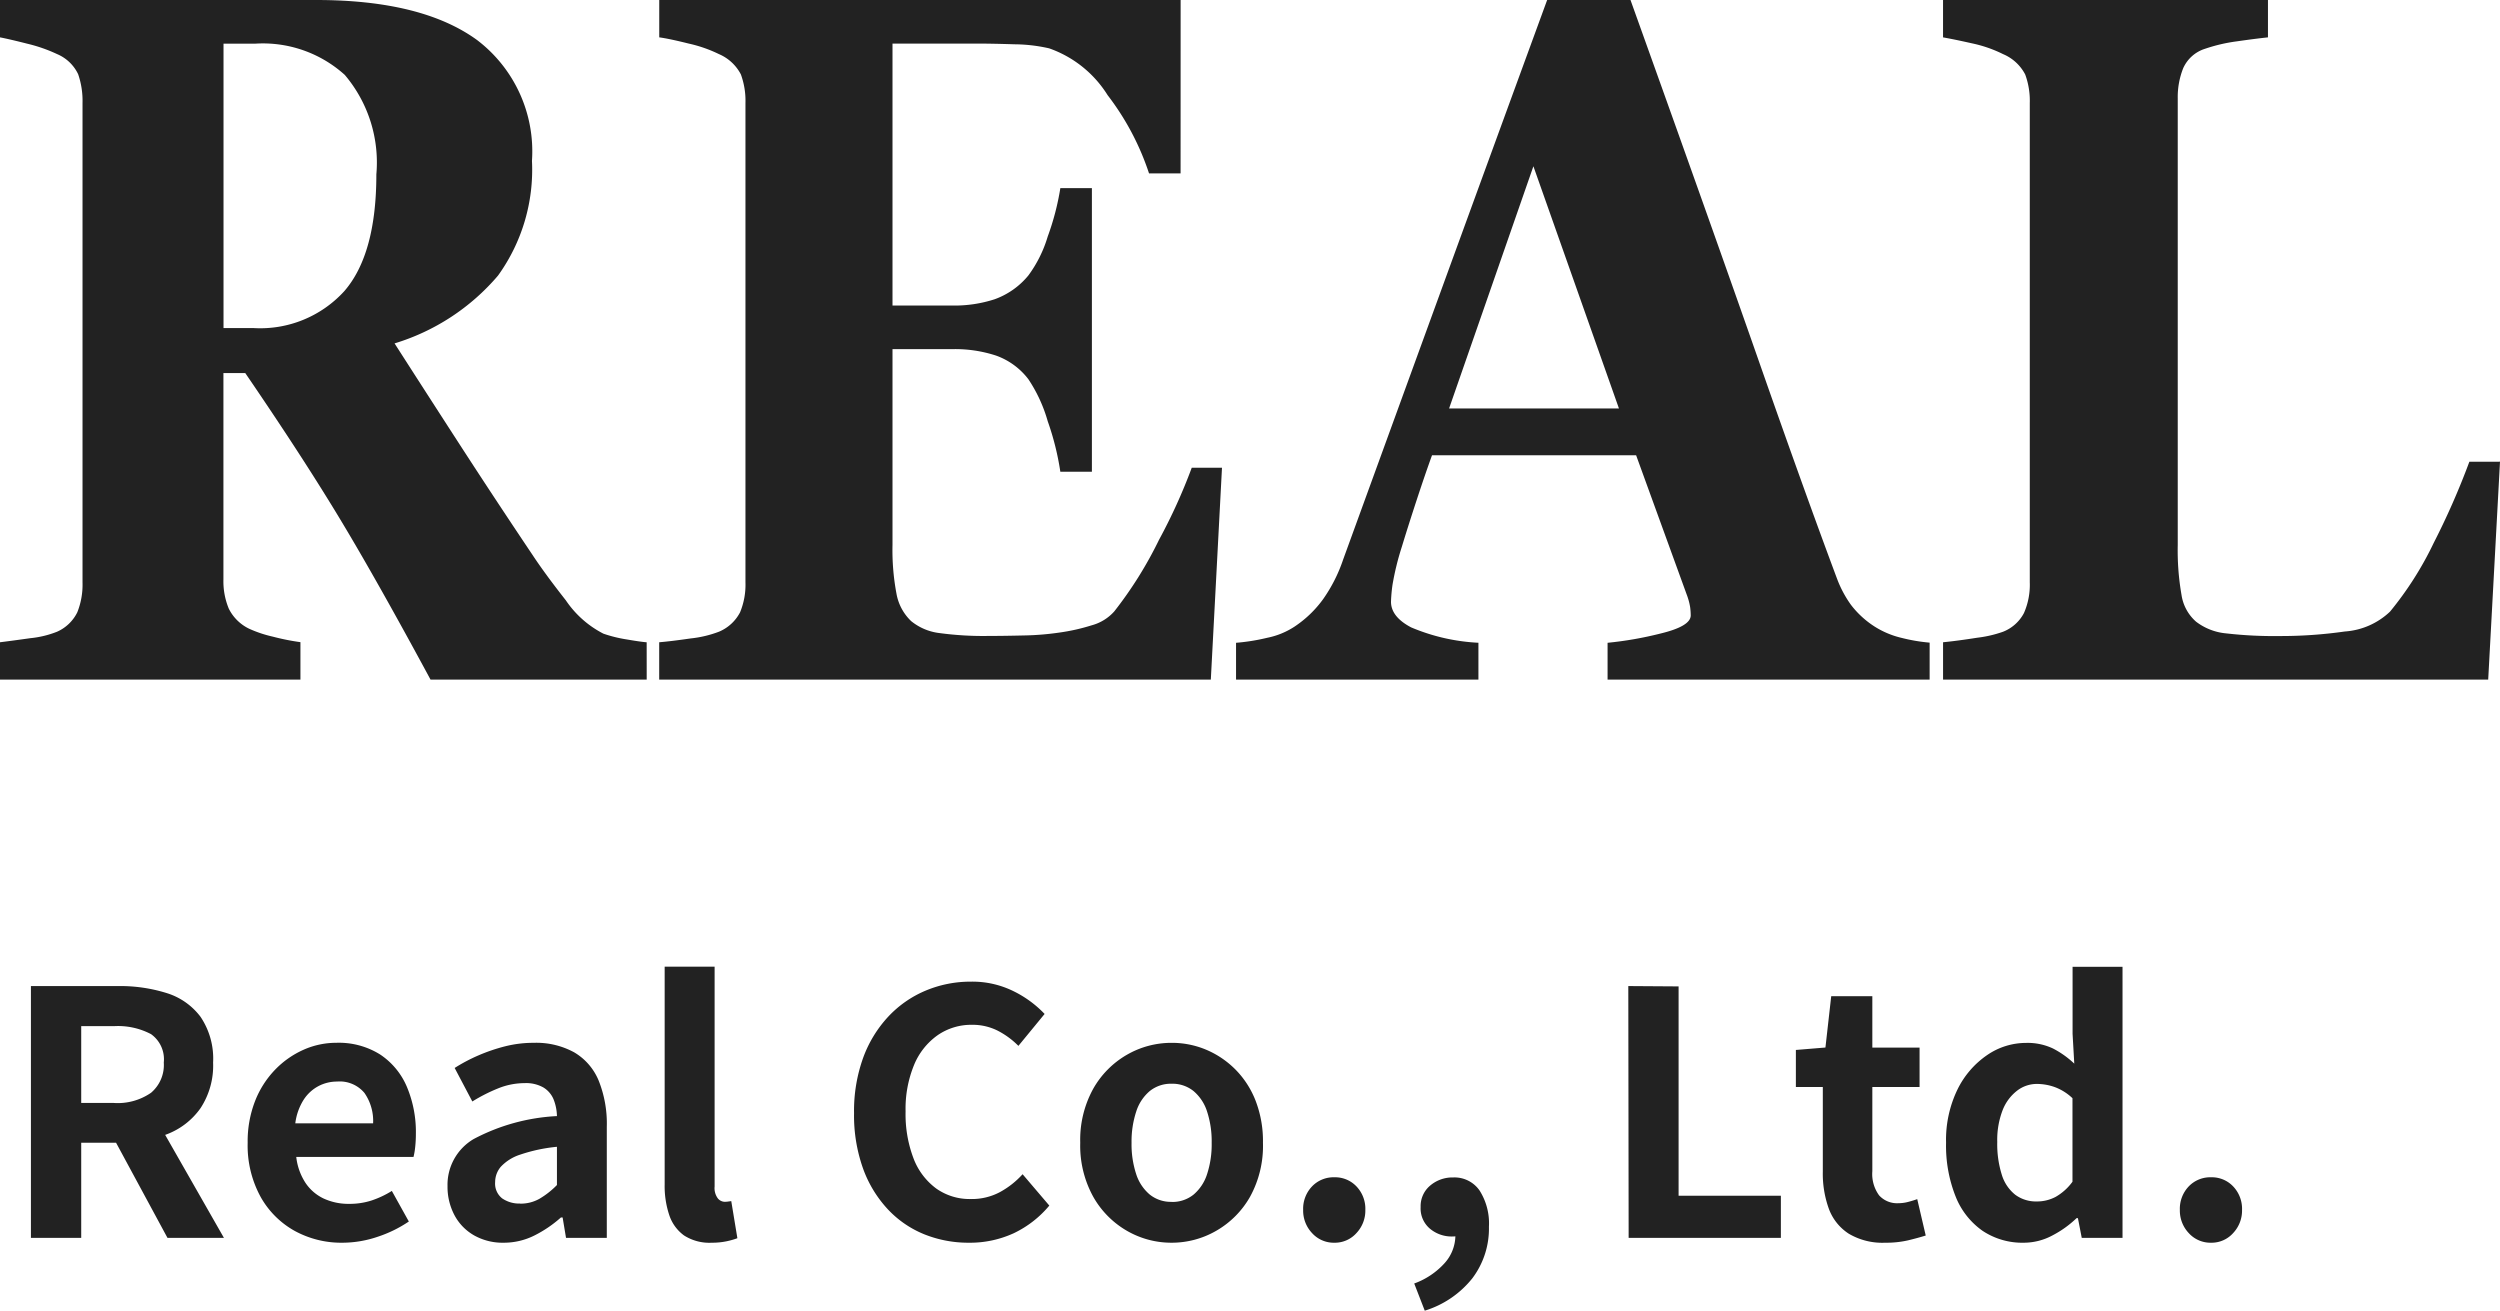
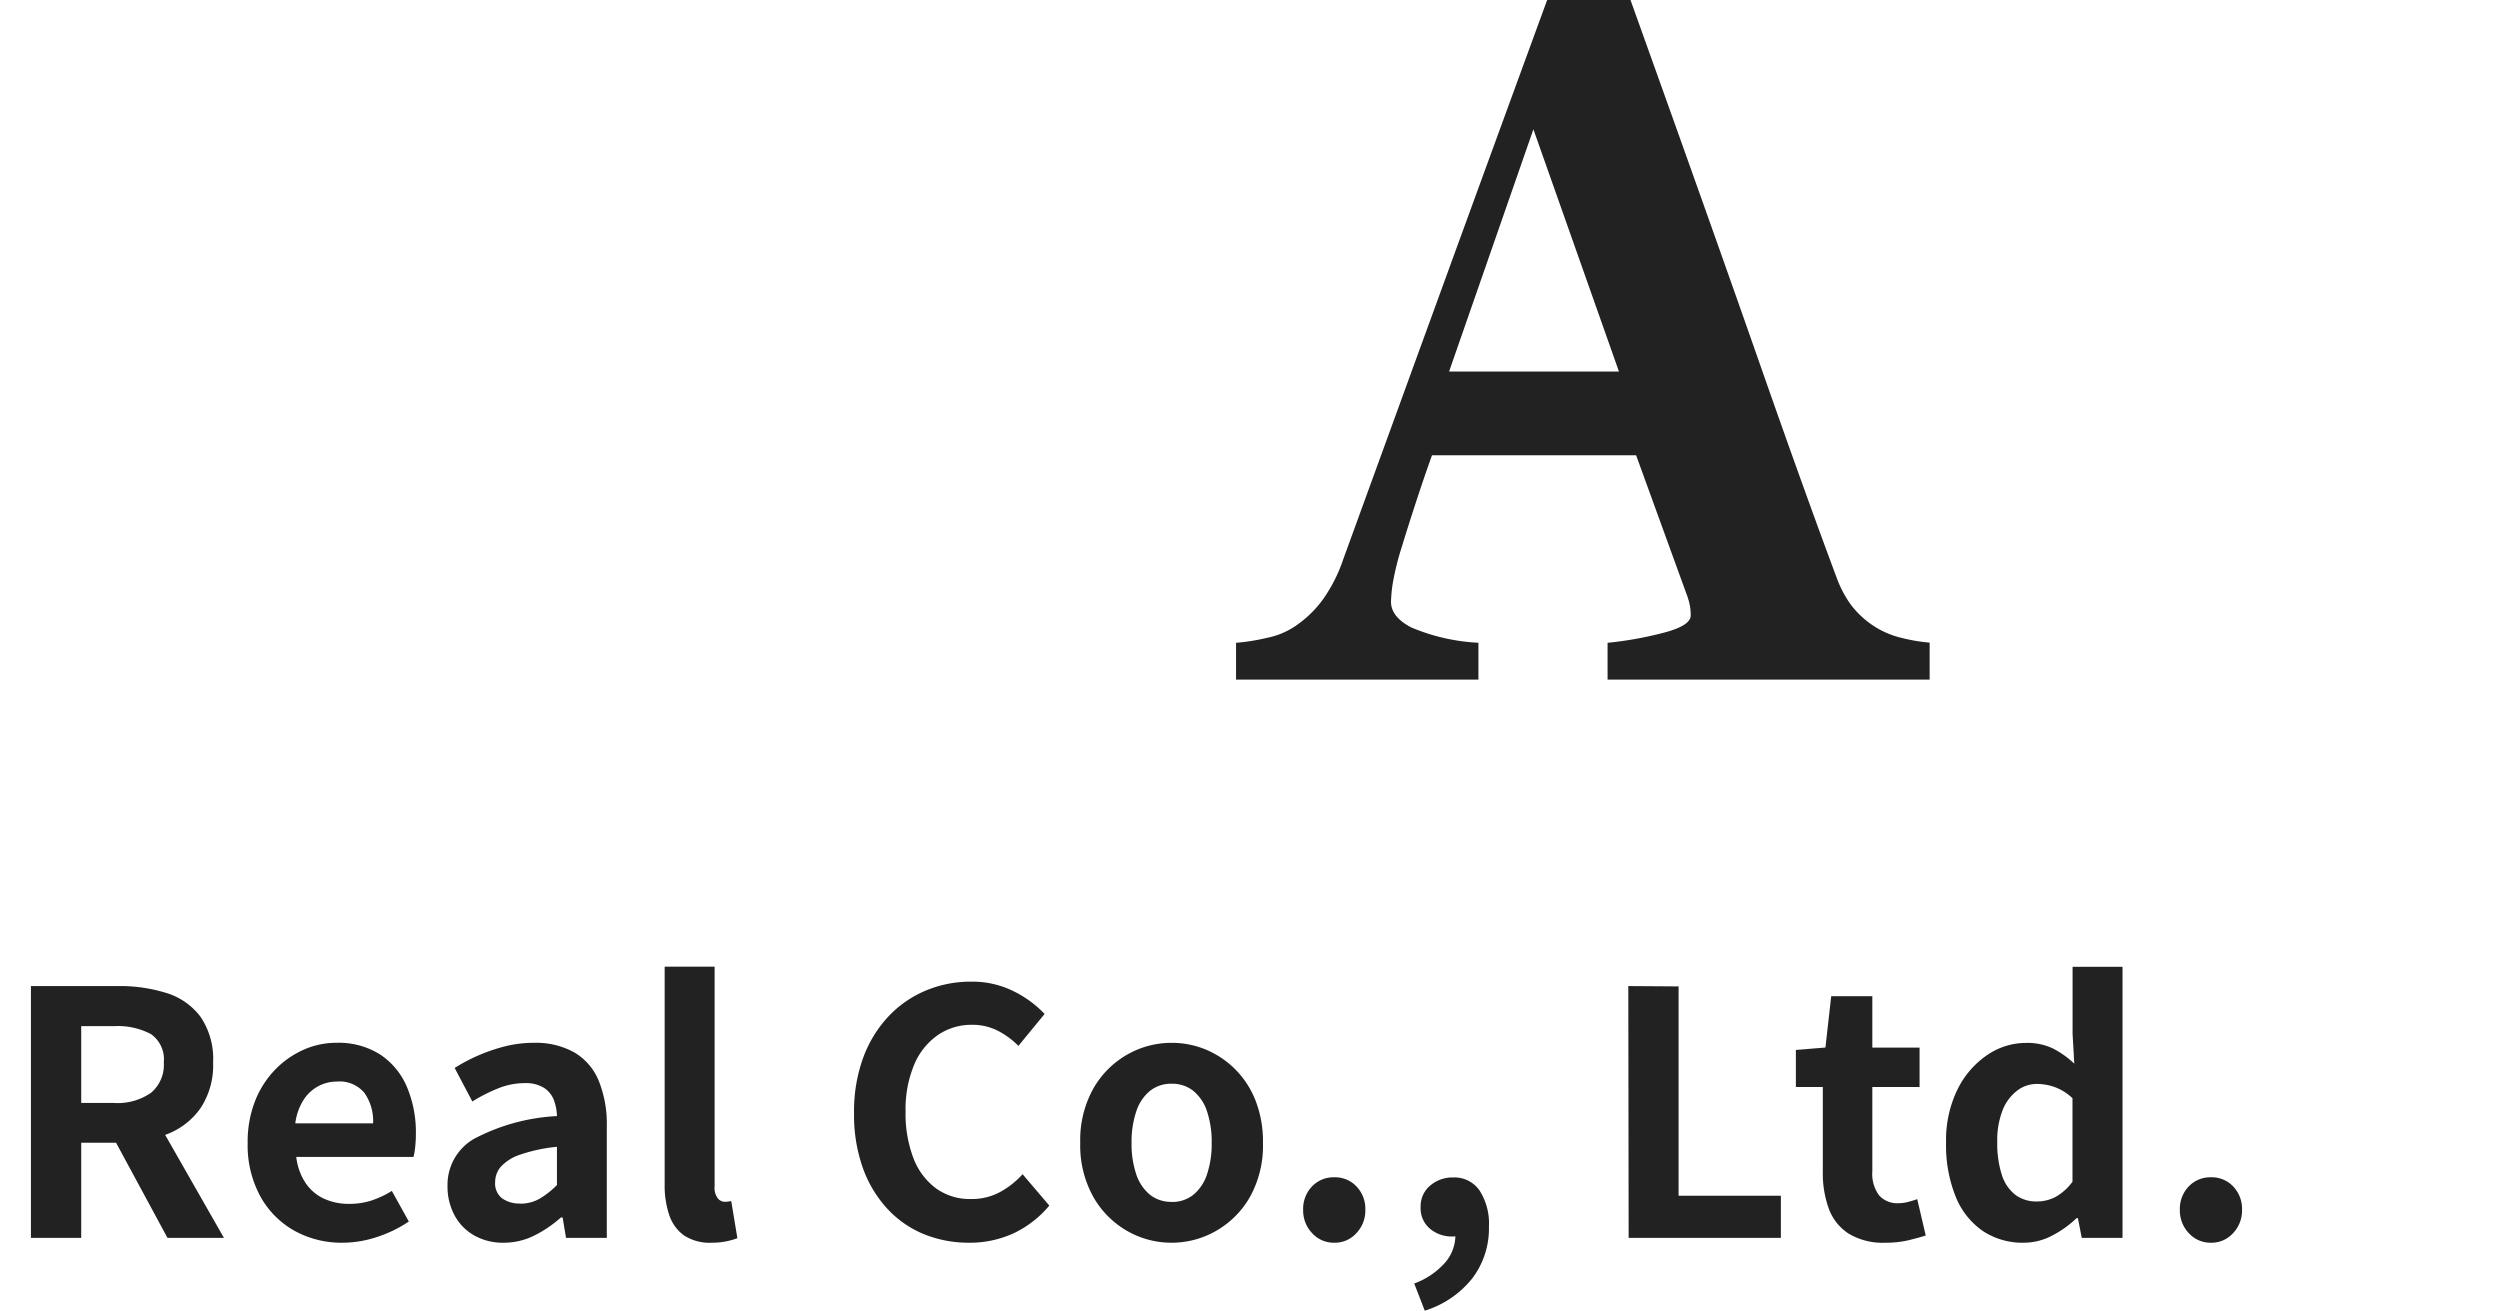
<svg xmlns="http://www.w3.org/2000/svg" id="logo" width="103" height="53.996" viewBox="0 0 103 53.996">
-   <path id="パス_1" data-name="パス 1" d="M26.644,28H17.738q-2.3-4.262-3.833-6.788t-3.8-5.841h-.9v8.505a2.941,2.941,0,0,0,.221,1.2,1.813,1.813,0,0,0,.842.829,5,5,0,0,0,.973.325,9.538,9.538,0,0,0,1.137.227V28H0V26.461q.474-.059,1.251-.168a4.062,4.062,0,0,0,1.1-.266,1.692,1.692,0,0,0,.834-.8A3.083,3.083,0,0,0,3.4,23.995V4.242a3.365,3.365,0,0,0-.18-1.184,1.684,1.684,0,0,0-.867-.829A6.315,6.315,0,0,0,1.121,1.8Q.409,1.618,0,1.539V0H13.02q4.367,0,6.633,1.648A5.758,5.758,0,0,1,21.917,6.63a7.452,7.452,0,0,1-1.4,4.726,9.051,9.051,0,0,1-4.261,2.792q1.113,1.737,2.593,4.026t3.083,4.677q.506.77,1.382,1.885a4.151,4.151,0,0,0,1.546,1.371,5.5,5.5,0,0,0,.957.237q.58.1.826.118ZM15.506,7.182a5.581,5.581,0,0,0-1.3-4.095A5.032,5.032,0,0,0,10.5,1.8H9.209V13.517h1.243A4.683,4.683,0,0,0,14.181,12q1.324-1.519,1.325-4.815" fill="#222" />
-   <path id="パス_2" data-name="パス 2" d="M220.261,7.143h-1.3a10.871,10.871,0,0,0-1.707-3.224,4.654,4.654,0,0,0-2.408-1.927,6.6,6.6,0,0,0-1.426-.167q-.914-.029-1.511-.03h-3.517V12.589h2.493a5.359,5.359,0,0,0,1.708-.257,3.192,3.192,0,0,0,1.4-.987,5.2,5.2,0,0,0,.794-1.6,10.674,10.674,0,0,0,.52-1.993h1.3V19.436h-1.3a11.21,11.21,0,0,0-.52-2.082,6.119,6.119,0,0,0-.794-1.726,2.9,2.9,0,0,0-1.332-.977,5.415,5.415,0,0,0-1.776-.267h-2.493v8.071a9.706,9.706,0,0,0,.163,2,2.052,2.052,0,0,0,.606,1.135,2.273,2.273,0,0,0,1.17.493,13.541,13.541,0,0,0,2.023.118q.6,0,1.434-.02a11.327,11.327,0,0,0,1.469-.118,8.118,8.118,0,0,0,1.34-.3,1.911,1.911,0,0,0,.931-.572,16.327,16.327,0,0,0,1.844-2.95,22.908,22.908,0,0,0,1.349-2.97h1.246L221.507,28H198.78V26.461q.478-.039,1.3-.158a4.613,4.613,0,0,0,1.161-.276,1.731,1.731,0,0,0,.871-.8,2.972,2.972,0,0,0,.222-1.233V4.242a3.164,3.164,0,0,0-.188-1.174,1.823,1.823,0,0,0-.905-.839,5.569,5.569,0,0,0-1.246-.434q-.8-.2-1.213-.256V0h21.481Z" transform="translate(-171.621)" fill="#222" />
-   <path id="パス_3" data-name="パス 3" d="M401.576,28H388.307V26.484a14.8,14.8,0,0,0,2.175-.38q1.251-.3,1.251-.749a2.667,2.667,0,0,0-.026-.351,2.7,2.7,0,0,0-.146-.525l-2.078-5.721h-8.409q-.29.8-.64,1.868t-.605,1.907a11.165,11.165,0,0,0-.385,1.576,6.491,6.491,0,0,0-.06.681q0,.624.832,1.06a8.127,8.127,0,0,0,2.77.633V28H373V26.484a8.233,8.233,0,0,0,1.279-.205,3.186,3.186,0,0,0,1.124-.457,4.566,4.566,0,0,0,1.193-1.148,6.334,6.334,0,0,0,.815-1.615Q379.4,17.591,381.4,12.1T385.818,0h3.433q3.364,9.379,5.27,14.827t3.244,9.028a4.629,4.629,0,0,0,.566,1.061,3.8,3.8,0,0,0,.979.9,3.619,3.619,0,0,0,1.116.467,7.206,7.206,0,0,0,1.15.195Zm-12.8-11.169-3.525-9.98-3.474,9.98Z" transform="translate(-322.075 -0.001)" fill="#222" />
-   <path id="パス_4" data-name="パス 4" d="M608.886,19.023,608.4,28h-22.46V26.462q.6-.059,1.409-.187a4.9,4.9,0,0,0,1.065-.247,1.654,1.654,0,0,0,.859-.77,2.89,2.89,0,0,0,.24-1.263V4.243a3.135,3.135,0,0,0-.189-1.174,1.823,1.823,0,0,0-.911-.838,5.329,5.329,0,0,0-1.28-.444q-.747-.168-1.194-.246V0h13.387V1.54q-.55.059-1.3.167a6.778,6.778,0,0,0-1.3.306,1.464,1.464,0,0,0-.893.8,3.212,3.212,0,0,0-.224,1.234v18.41a10.666,10.666,0,0,0,.155,2.052,1.82,1.82,0,0,0,.6,1.105,2.4,2.4,0,0,0,1.246.483,17.309,17.309,0,0,0,2.208.109,18.65,18.65,0,0,0,2.672-.187,3,3,0,0,0,1.865-.819,13.886,13.886,0,0,0,1.8-2.831,31.093,31.093,0,0,0,1.469-3.345Z" transform="translate(-505.886 -0.001)" fill="#222" />
+   <path id="パス_3" data-name="パス 3" d="M401.576,28H388.307V26.484a14.8,14.8,0,0,0,2.175-.38q1.251-.3,1.251-.749a2.667,2.667,0,0,0-.026-.351,2.7,2.7,0,0,0-.146-.525l-2.078-5.721h-8.409q-.29.8-.64,1.868t-.605,1.907a11.165,11.165,0,0,0-.385,1.576,6.491,6.491,0,0,0-.06.681q0,.624.832,1.06a8.127,8.127,0,0,0,2.77.633V28H373V26.484a8.233,8.233,0,0,0,1.279-.205,3.186,3.186,0,0,0,1.124-.457,4.566,4.566,0,0,0,1.193-1.148,6.334,6.334,0,0,0,.815-1.615Q379.4,17.591,381.4,12.1T385.818,0h3.433q3.364,9.379,5.27,14.827t3.244,9.028a4.629,4.629,0,0,0,.566,1.061,3.8,3.8,0,0,0,.979.9,3.619,3.619,0,0,0,1.116.467,7.206,7.206,0,0,0,1.15.195m-12.8-11.169-3.525-9.98-3.474,9.98Z" transform="translate(-322.075 -0.001)" fill="#222" />
  <path id="パス_345" data-name="パス 345" d="M1.274,0V-10.374h3.6a6.409,6.409,0,0,1,1.988.287,2.764,2.764,0,0,1,1.4.98,3.078,3.078,0,0,1,.518,1.883A3.194,3.194,0,0,1,8.26-5.341a3,3,0,0,1-1.4,1.078,5.449,5.449,0,0,1-1.988.343H3.346V0ZM3.346-5.558H4.69a2.41,2.41,0,0,0,1.533-.42,1.5,1.5,0,0,0,.525-1.246,1.269,1.269,0,0,0-.525-1.169A2.912,2.912,0,0,0,4.69-8.722H3.346ZM6.9,0,4.494-4.452,5.95-5.74,9.226,0Zm7.21.2a4,4,0,0,1-1.974-.49,3.627,3.627,0,0,1-1.407-1.414,4.408,4.408,0,0,1-.525-2.212,4.585,4.585,0,0,1,.3-1.708,3.9,3.9,0,0,1,.826-1.3,3.74,3.74,0,0,1,1.176-.826,3.315,3.315,0,0,1,1.351-.287,3.2,3.2,0,0,1,1.806.483,3,3,0,0,1,1.1,1.33,4.79,4.79,0,0,1,.371,1.939,5.015,5.015,0,0,1-.028.539,2.762,2.762,0,0,1-.07.413h-4.83a2.446,2.446,0,0,0,.378,1.064,1.85,1.85,0,0,0,.756.651,2.442,2.442,0,0,0,1.05.217,2.951,2.951,0,0,0,.9-.133,3.887,3.887,0,0,0,.854-.4l.7,1.26a5.166,5.166,0,0,1-1.288.63A4.534,4.534,0,0,1,14.112.2ZM12.166-4.718h3.206a2.018,2.018,0,0,0-.357-1.253,1.326,1.326,0,0,0-1.127-.469,1.648,1.648,0,0,0-.77.189,1.639,1.639,0,0,0-.616.574A2.355,2.355,0,0,0,12.166-4.718ZM20.748.2a2.391,2.391,0,0,1-1.211-.3,2.081,2.081,0,0,1-.812-.833,2.5,2.5,0,0,1-.287-1.2,2.184,2.184,0,0,1,1.078-1.939,8.187,8.187,0,0,1,3.43-.945,1.967,1.967,0,0,0-.14-.693,1.036,1.036,0,0,0-.413-.483,1.44,1.44,0,0,0-.777-.182,2.914,2.914,0,0,0-1.078.21,6.89,6.89,0,0,0-1.078.546L18.732-7a6.987,6.987,0,0,1,.98-.518A7.325,7.325,0,0,1,20.8-7.889a4.778,4.778,0,0,1,1.19-.147,3.26,3.26,0,0,1,1.666.392,2.421,2.421,0,0,1,1.008,1.162A4.763,4.763,0,0,1,25-4.578V0h-1.68l-.14-.84h-.07A5.013,5.013,0,0,1,22.022-.1,2.809,2.809,0,0,1,20.748.2Zm.686-1.61a1.572,1.572,0,0,0,.791-.2,3.446,3.446,0,0,0,.721-.567V-3.752a6.662,6.662,0,0,0-1.512.322,1.877,1.877,0,0,0-.8.5A.974.974,0,0,0,20.4-2.3a.777.777,0,0,0,.287.672A1.238,1.238,0,0,0,21.434-1.414ZM29.33.2a1.937,1.937,0,0,1-1.148-.3,1.687,1.687,0,0,1-.609-.84A3.784,3.784,0,0,1,27.384-2.2v-8.974h2.058v9.058a.708.708,0,0,0,.133.49.381.381,0,0,0,.273.14,1.023,1.023,0,0,0,.126-.007l.154-.021L30.38.014a3.025,3.025,0,0,1-.441.126A2.911,2.911,0,0,1,29.33.2ZM39.914.2A4.875,4.875,0,0,1,38.08-.147a4.228,4.228,0,0,1-1.5-1.029,4.888,4.888,0,0,1-1.022-1.68,6.5,6.5,0,0,1-.371-2.282,6.45,6.45,0,0,1,.378-2.289,5,5,0,0,1,1.043-1.7,4.475,4.475,0,0,1,1.54-1.064A4.781,4.781,0,0,1,40-10.556a3.822,3.822,0,0,1,1.771.4,4.484,4.484,0,0,1,1.267.931L41.958-7.91a3.373,3.373,0,0,0-.861-.63,2.3,2.3,0,0,0-1.057-.238,2.431,2.431,0,0,0-1.407.427,2.8,2.8,0,0,0-.973,1.225,4.757,4.757,0,0,0-.35,1.918,5.121,5.121,0,0,0,.329,1.939,2.752,2.752,0,0,0,.938,1.239A2.385,2.385,0,0,0,40-1.6a2.455,2.455,0,0,0,1.2-.287,3.541,3.541,0,0,0,.931-.735L43.232-1.33a4.327,4.327,0,0,1-1.47,1.141A4.322,4.322,0,0,1,39.914.2Zm8.358,0a3.663,3.663,0,0,1-1.841-.49A3.735,3.735,0,0,1,45.038-1.7a4.352,4.352,0,0,1-.532-2.219,4.352,4.352,0,0,1,.532-2.219,3.735,3.735,0,0,1,1.393-1.407,3.663,3.663,0,0,1,1.841-.49,3.64,3.64,0,0,1,1.414.28,3.761,3.761,0,0,1,1.2.805,3.76,3.76,0,0,1,.84,1.288,4.626,4.626,0,0,1,.308,1.743A4.352,4.352,0,0,1,51.506-1.7,3.735,3.735,0,0,1,50.113-.294,3.663,3.663,0,0,1,48.272.2Zm0-1.68a1.387,1.387,0,0,0,.9-.3,1.828,1.828,0,0,0,.56-.847,3.944,3.944,0,0,0,.189-1.288,3.944,3.944,0,0,0-.189-1.288,1.828,1.828,0,0,0-.56-.847,1.387,1.387,0,0,0-.9-.3,1.387,1.387,0,0,0-.9.3,1.828,1.828,0,0,0-.56.847A3.944,3.944,0,0,0,46.62-3.92a3.944,3.944,0,0,0,.189,1.288,1.828,1.828,0,0,0,.56.847A1.387,1.387,0,0,0,48.272-1.484ZM54.978.2A1.206,1.206,0,0,1,54.054-.2a1.348,1.348,0,0,1-.364-.952,1.335,1.335,0,0,1,.364-.966,1.228,1.228,0,0,1,.924-.378,1.211,1.211,0,0,1,.91.378,1.335,1.335,0,0,1,.364.966,1.348,1.348,0,0,1-.364.952A1.19,1.19,0,0,1,54.978.2ZM58.7,3l-.434-1.12a3.113,3.113,0,0,0,1.253-.84A1.712,1.712,0,0,0,59.962-.1l-.07-1.47L60.62-.35a1.054,1.054,0,0,1-.371.224,1.3,1.3,0,0,1-.427.07,1.391,1.391,0,0,1-.9-.315,1.091,1.091,0,0,1-.392-.9,1.105,1.105,0,0,1,.392-.882,1.413,1.413,0,0,1,.952-.336,1.256,1.256,0,0,1,1.085.539,2.527,2.527,0,0,1,.385,1.491,3.4,3.4,0,0,1-.686,2.128A4.018,4.018,0,0,1,58.7,3Zm8.4-3-.014-10.374,2.072.014v8.624h4.214V0Zm10.57.2a2.719,2.719,0,0,1-1.5-.371A2.075,2.075,0,0,1,75.348-1.2,4.252,4.252,0,0,1,75.1-2.73V-6.216H73.99V-7.742l1.218-.1.238-2.114H77.14V-7.84h1.946v1.624H77.14v3.472a1.487,1.487,0,0,0,.28.994,1,1,0,0,0,.8.322,1.574,1.574,0,0,0,.406-.056q.21-.056.364-.112l.35,1.5q-.322.1-.735.2A4.044,4.044,0,0,1,77.672.2Zm5.712,0a2.953,2.953,0,0,1-1.7-.49A3.134,3.134,0,0,1,80.57-1.708a5.647,5.647,0,0,1-.392-2.212,4.759,4.759,0,0,1,.469-2.191,3.671,3.671,0,0,1,1.225-1.421,2.831,2.831,0,0,1,1.6-.5,2.439,2.439,0,0,1,1.113.231,3.824,3.824,0,0,1,.875.623l-.07-1.232v-2.758h2.058V0h-1.68L85.61-.812h-.056A4.281,4.281,0,0,1,84.56-.1,2.5,2.5,0,0,1,83.384.2ZM83.916-1.5a1.635,1.635,0,0,0,.777-.189,2.223,2.223,0,0,0,.693-.623V-5.754a2.141,2.141,0,0,0-.721-.455,2.205,2.205,0,0,0-.749-.133,1.33,1.33,0,0,0-.805.273,1.868,1.868,0,0,0-.6.8,3.4,3.4,0,0,0-.224,1.316,4.2,4.2,0,0,0,.189,1.358,1.67,1.67,0,0,0,.553.819A1.428,1.428,0,0,0,83.916-1.5ZM91.1.2A1.206,1.206,0,0,1,90.174-.2a1.348,1.348,0,0,1-.364-.952,1.335,1.335,0,0,1,.364-.966,1.228,1.228,0,0,1,.924-.378,1.211,1.211,0,0,1,.91.378,1.335,1.335,0,0,1,.364.966,1.348,1.348,0,0,1-.364.952A1.19,1.19,0,0,1,91.1.2Z" transform="translate(0 51)" fill="#222" />
</svg>